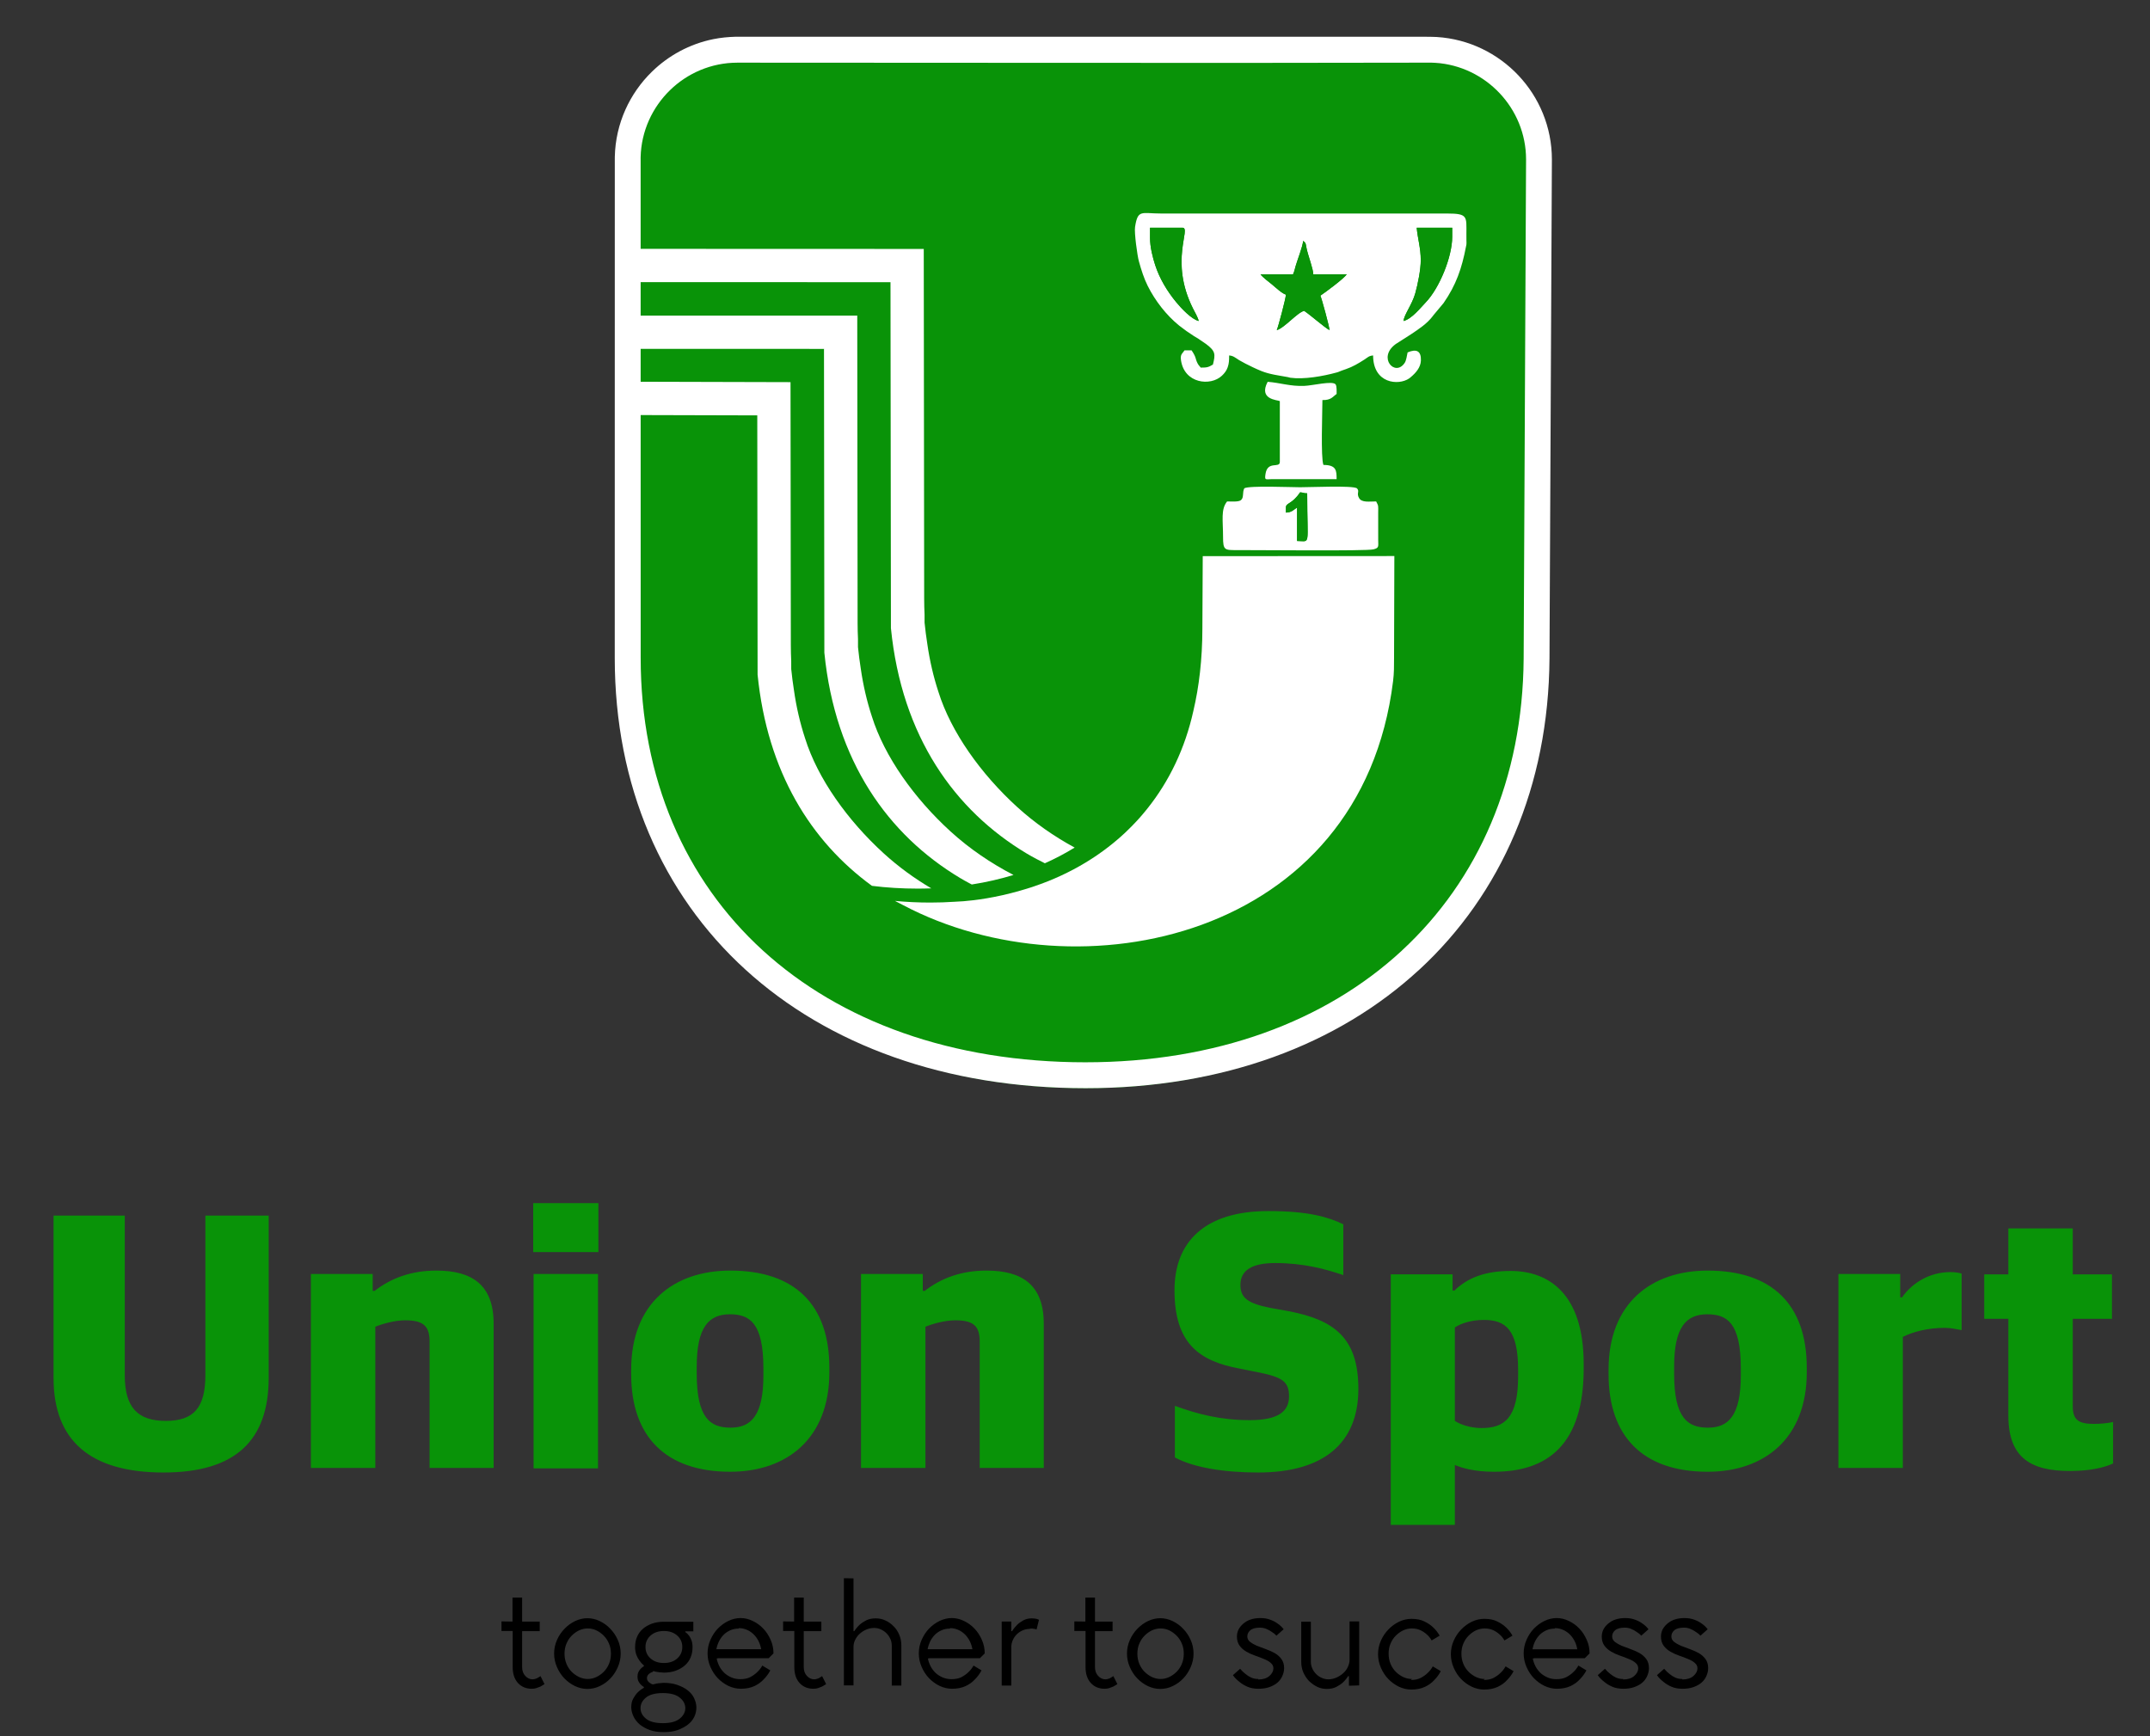
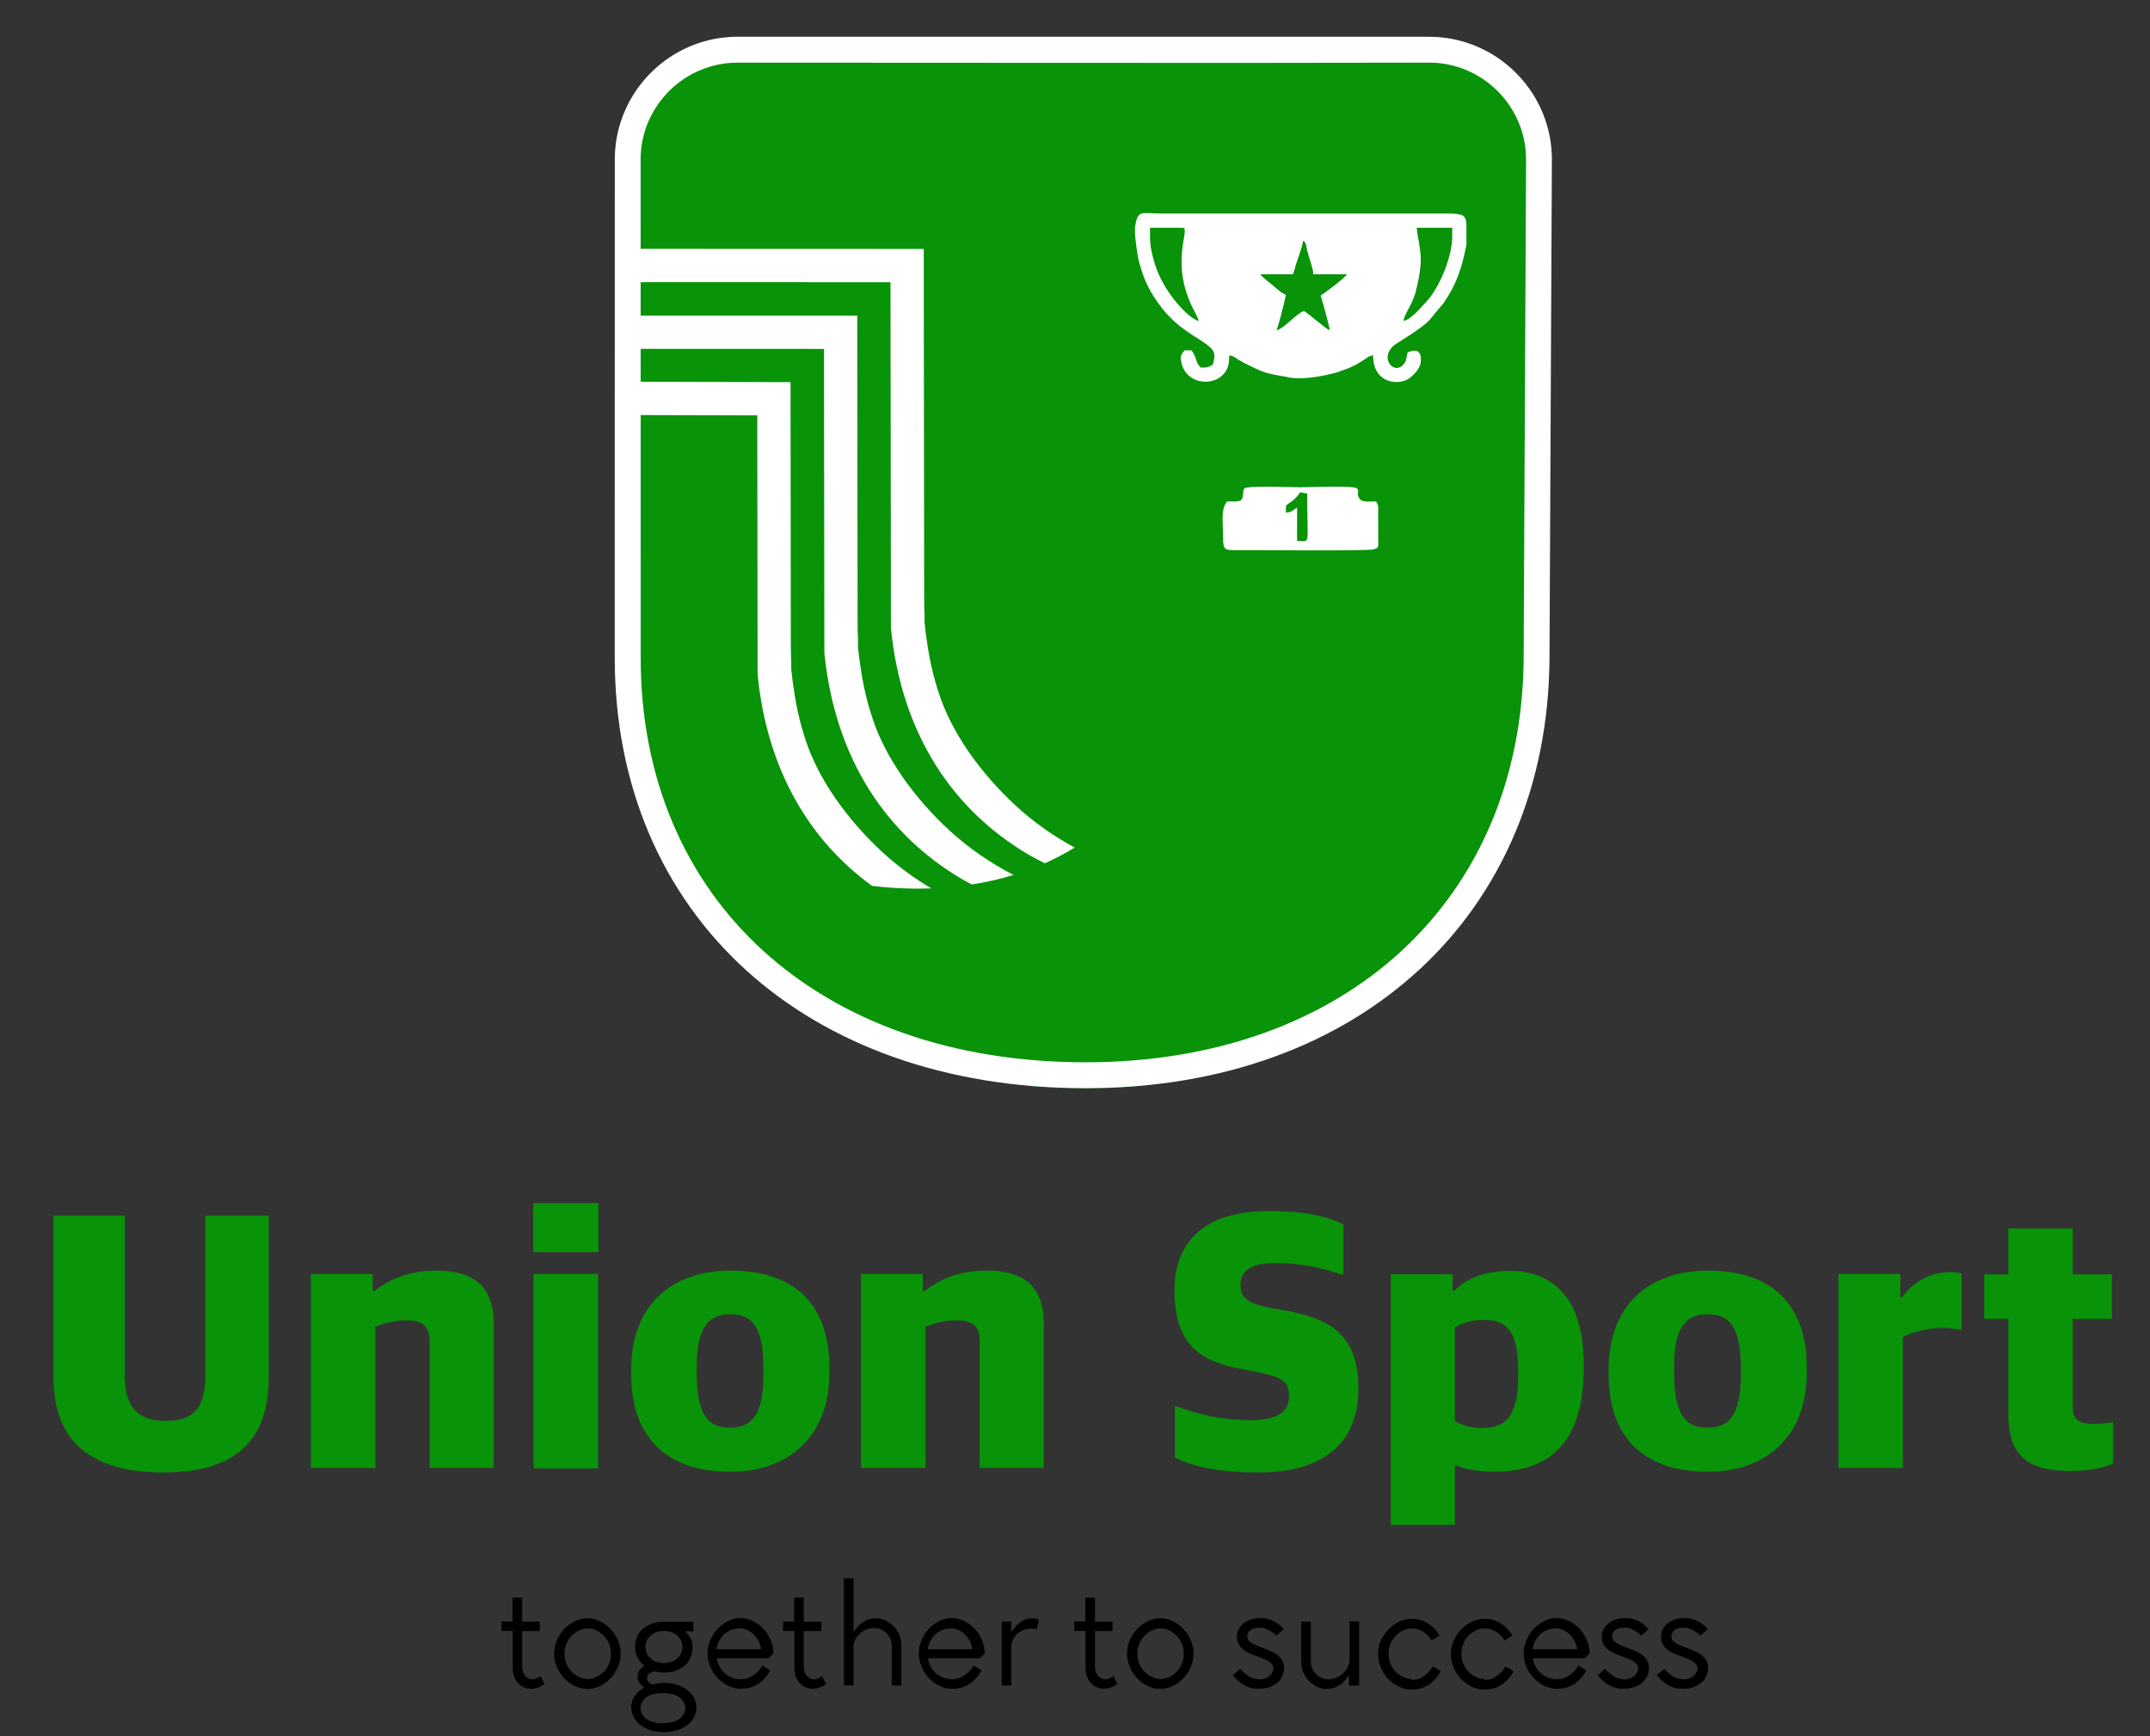
<svg xmlns="http://www.w3.org/2000/svg" xml:space="preserve" width="13mm" height="10.5mm" version="1.1" style="shape-rendering:geometricPrecision; text-rendering:geometricPrecision; image-rendering:optimizeQuality; fill-rule:evenodd; clip-rule:evenodd" viewBox="0 0 1300 1050">
  <rect x="0" y="0" width="1300" height="1050" fill="#333333" stroke="none" />
  <defs>
    <style type="text/css">
   
    .fil3 {fill:white}
    .fil0 {fill:black}
    .fil2 {fill:#099308}
    .fil4 {fill:white}
    .fil1 {fill:#099308;fill-rule:nonzero}
   
  </style>
  </defs>
  <g id="Слой_x0020_1">
    <g id="_105553211029696">
      <path class="fil0" d="M309.89 980.67l0 -14.51 5.81 0 0 14.51 10.64 0 0 5.81 -10.64 0 0 21.77c0,2.13 0.64,3.9 1.93,5.32 1.3,1.36 2.75,2.03 4.36,2.03 0.58,0 1.16,-0.09 1.74,-0.29 0.64,-0.19 1.16,-0.42 1.55,-0.68 0.58,-0.32 1.09,-0.64 1.55,-0.96l2.41 4.84c-1.03,0.64 -1.83,1.12 -2.41,1.45l-1.26 0.48 -1.26 0.48c-0.77,0.26 -1.71,0.39 -2.81,0.39 -3.42,0 -6.19,-1.16 -8.32,-3.48 -2.12,-2.32 -3.19,-5.55 -3.19,-9.68l0 -21.77 -6.77 0 0 -5.8 6.67 0.09zm45.38 34.74c1.87,0 3.61,-0.39 5.23,-1.16 1.68,-0.77 3.19,-1.84 4.54,-3.19 1.36,-1.36 2.42,-2.97 3.2,-4.84 0.77,-1.87 1.16,-3.91 1.16,-6.1 0,-2.26 -0.39,-4.29 -1.16,-6.09 -0.78,-1.87 -1.84,-3.49 -3.2,-4.84 -1.35,-1.35 -2.83,-2.42 -4.45,-3.19 -1.61,-0.78 -3.35,-1.17 -5.22,-1.17 -1.81,0.01 -3.55,0.39 -5.23,1.17 -1.61,0.77 -3.09,1.83 -4.45,3.19 -1.35,1.35 -2.42,2.97 -3.19,4.84 -0.77,1.8 -1.16,3.83 -1.16,6.09 0,2.2 0.39,4.23 1.16,6.1 0.78,1.87 1.84,3.48 3.19,4.84 1.36,1.35 2.87,2.41 4.55,3.19 1.68,0.77 3.42,1.16 5.23,1.16l-0.2 0zm-0.19 -36.77c2.64,0 5.16,0.58 7.55,1.74 2.45,1.17 4.58,2.71 6.38,4.65 1.94,2 3.45,4.26 4.55,6.77 1.16,2.58 1.74,5.32 1.74,8.23 0,2.83 -0.58,5.58 -1.74,8.22 -1.16,2.64 -2.65,4.9 -4.45,6.77 -1.81,1.94 -3.94,3.49 -6.39,4.65 -2.38,1.16 -4.9,1.74 -7.55,1.74 -2.57,0 -5.09,-0.58 -7.54,-1.74 -2.39,-1.16 -4.52,-2.71 -6.39,-4.65 -1.8,-1.87 -3.29,-4.13 -4.45,-6.77 -1.16,-2.64 -1.74,-5.39 -1.74,-8.22 0,-2.91 0.58,-5.65 1.74,-8.23 1.1,-2.51 2.61,-4.77 4.55,-6.77 1.87,-1.94 4,-3.49 6.38,-4.65 2.46,-1.16 4.97,-1.74 7.55,-1.74l-0.19 0zm57.47 17.42c0,-2.78 -1,-5.07 -3,-6.87 -2.06,-1.87 -4.77,-2.81 -8.13,-2.81 -3.35,0 -6.06,0.94 -8.12,2.81 -2,1.8 -3,4.09 -3,6.87 0,2.77 1,5.06 3,6.87 2.06,1.87 4.77,2.8 8.12,2.8 3.36,0.01 6.07,-0.93 8.13,-2.8 2,-1.81 3,-4.1 3,-6.87zm-17.99 15.09c-0.65,0.2 -1.23,0.49 -1.75,0.87 -0.45,0.26 -0.84,0.65 -1.16,1.16 -0.32,0.52 -0.48,1.1 -0.48,1.75 0,0.64 0.19,1.22 0.58,1.74 0.39,0.51 0.8,0.9 1.26,1.16 0.51,0.39 1.09,0.68 1.74,0.87 0.9,-0.26 1.58,-0.42 2.03,-0.49l1.06 -0.19 1.07 -0.09c1.03,-0.13 1.77,-0.2 2.22,-0.2 3.3,0 6.1,0.42 8.42,1.26 2.58,0.9 4.68,2 6.29,3.29 1.74,1.35 3.03,2.93 3.87,4.74 0.9,1.93 1.36,3.81 1.36,5.61 0,2 -0.42,3.87 -1.26,5.61 -0.84,1.81 -2.13,3.39 -3.87,4.74 -1.68,1.29 -3.74,2.39 -6.19,3.29 -2.32,0.84 -5.13,1.26 -8.42,1.26 -3.29,0 -6.1,-0.42 -8.42,-1.26 -2.32,-0.83 -4.35,-1.96 -6.1,-3.38 -1.61,-1.36 -2.87,-2.97 -3.77,-4.84 -0.9,-1.94 -1.35,-3.81 -1.35,-5.61 0,-2 0.38,-3.71 1.16,-5.13 0.84,-1.55 1.71,-2.77 2.61,-3.68 1.23,-1.22 2.51,-2.19 3.87,-2.9l0 -0.48c-0.77,-0.45 -1.42,-0.97 -1.94,-1.55 -0.51,-0.52 -0.96,-1.16 -1.35,-1.94 -0.39,-0.77 -0.58,-1.71 -0.58,-2.8 0,-1.1 0.19,-2.03 0.58,-2.81 0.39,-0.77 0.84,-1.42 1.35,-1.93 0.52,-0.58 1.17,-1.1 1.94,-1.55l0 -0.48c-0.9,-0.71 -1.77,-1.65 -2.61,-2.81 -0.84,-1.16 -1.49,-2.35 -1.94,-3.58 -0.51,-1.42 -0.77,-3 -0.77,-4.74 0,-2.26 0.38,-4.29 1.16,-6.1 0.77,-1.87 1.93,-3.48 3.48,-4.84 1.55,-1.35 3.39,-2.41 5.52,-3.19 2.13,-0.77 4.51,-1.16 7.16,-1.16l17.9 0 0 5.81 -4.84 0 0 0.48c0.84,0.52 1.61,1.26 2.32,2.23 0.58,0.83 1.07,1.8 1.45,2.9 0.39,1.03 0.58,2.38 0.58,4.06 0.01,2.2 -0.38,4.23 -1.16,6.1 -0.77,1.87 -1.93,3.48 -3.48,4.84 -1.55,1.35 -3.39,2.41 -5.52,3.19 -2.12,0.77 -4.51,1.16 -7.16,1.16 -0.7,0 -1.58,-0.07 -2.61,-0.19 -0.83,-0.13 -1.48,-0.23 -1.93,-0.29 -0.58,-0.07 -1.16,-0.23 -1.75,-0.49l-0.57 0.58zm19.83 21.96c0,-2.45 -1.1,-4.57 -3.29,-6.38 -2.26,-1.87 -5.68,-2.81 -10.26,-2.81 -4.64,0 -8.06,0.91 -10.25,2.71 -2.2,1.81 -3.29,3.94 -3.29,6.39 0,2.45 1.09,4.58 3.29,6.38 2.19,1.81 5.61,2.71 10.25,2.71 4.58,0 8,-0.93 10.26,-2.8 2.19,-1.81 3.29,-3.94 3.29,-6.39l0 0.19zm18.96 -30.08c0.26,1.48 0.81,3.06 1.65,4.74 0.77,1.48 1.8,2.83 3.09,4.06 1.23,1.1 2.68,2 4.36,2.71 1.55,0.64 3.29,0.97 5.22,0.97 2.39,0 4.39,-0.42 6,-1.26 1.68,-0.9 3.03,-1.87 4.07,-2.9 1.29,-1.16 2.35,-2.52 3.19,-4.07l4.84 2.91c-1.03,1.99 -2.39,3.83 -4.07,5.51 -1.48,1.61 -3.32,2.93 -5.51,3.97 -2.32,1.09 -5.07,1.64 -8.23,1.64 -2.58,0 -5.09,-0.58 -7.54,-1.74 -2.39,-1.16 -4.52,-2.71 -6.39,-4.64 -1.8,-1.88 -3.29,-4.13 -4.45,-6.78 -1.16,-2.64 -1.74,-5.38 -1.74,-8.22 0,-2.9 0.58,-5.65 1.74,-8.23 1.16,-2.64 2.64,-4.9 4.45,-6.77 1.87,-1.93 4,-3.48 6.39,-4.64 2.45,-1.16 4.9,-1.74 7.35,-1.74 2.52,0 4.97,0.58 7.35,1.74 2.46,1.16 4.58,2.71 6.39,4.64 1.81,1.87 3.29,4.13 4.45,6.77 1.16,2.58 1.74,5.33 1.74,8.23l-2.9 2.9 -30.48 0 -0.97 0.2zm13.16 -18.1c-1.74,0 -3.35,0.32 -4.84,0.97 -1.61,0.71 -2.96,1.61 -4.06,2.71 -1.16,1.16 -2.13,2.51 -2.9,4.06 -0.71,1.49 -1.23,3.07 -1.55,4.74l27.09 0c-0.32,-1.8 -0.84,-3.42 -1.55,-4.83 -0.77,-1.55 -1.74,-2.91 -2.9,-4.07 -1.22,-1.22 -2.58,-2.16 -4.06,-2.8 -1.61,-0.71 -3.23,-1.07 -4.84,-1.07l-0.39 0.29zm33.67 -4.26l0 -14.51 5.81 0 0 14.51 10.64 0 0 5.81 -10.64 0 0 21.77c0,2.13 0.64,3.9 1.93,5.32 1.3,1.36 2.75,2.03 4.36,2.03 0.58,0 1.16,-0.09 1.74,-0.29 0.64,-0.19 1.16,-0.42 1.55,-0.68 0.58,-0.32 1.09,-0.64 1.54,-0.96l2.42 4.84c-1.03,0.64 -1.83,1.12 -2.42,1.45l-1.25 0.48 -1.26 0.48c-0.77,0.26 -1.71,0.39 -2.81,0.39 -3.42,0 -6.19,-1.16 -8.32,-3.48 -2.13,-2.32 -3.19,-5.55 -3.19,-9.68l0 -21.77 -6.77 0 0 -5.8 6.67 0.09zm35.9 -26.12l0 31.93 0.48 0c0.84,-1.36 1.91,-2.65 3.2,-3.87 1.09,-0.97 2.45,-1.87 4.06,-2.71 1.55,-0.77 3.45,-1.16 5.71,-1.16 2.13,0 4.06,0.42 5.8,1.26 1.88,0.84 3.52,2 4.94,3.48 1.48,1.42 2.64,3.16 3.48,5.22 0.84,1.94 1.26,4.1 1.26,6.49l0 24.19 -5.8 0 0 -24.19c0,-1.49 -0.3,-2.84 -0.88,-4.07 -0.58,-1.29 -1.35,-2.42 -2.32,-3.38 -0.96,-0.97 -2.1,-1.74 -3.39,-2.32 -1.22,-0.58 -2.58,-0.88 -4.06,-0.88 -1.67,0.01 -3.26,0.33 -4.74,0.97 -1.55,0.65 -2.9,1.52 -4.06,2.61 -1.1,0.97 -2,2.2 -2.71,3.68 -0.65,1.29 -0.97,2.71 -0.97,4.26l0 23.22 -5.81 0 0 -64.83 5.81 0.1zm44.99 48.48c0.26,1.48 0.81,3.06 1.65,4.74 0.77,1.48 1.8,2.83 3.09,4.06 1.23,1.1 2.68,2 4.35,2.71 1.55,0.64 3.3,0.97 5.23,0.97 2.39,0 4.39,-0.42 6,-1.26 1.68,-0.9 3.03,-1.87 4.06,-2.9 1.29,-1.16 2.36,-2.52 3.2,-4.07l4.83 2.91c-1.03,1.99 -2.38,3.83 -4.06,5.51 -1.48,1.61 -3.32,2.93 -5.52,3.97 -2.32,1.09 -5.06,1.64 -8.22,1.64 -2.58,0 -5.1,-0.58 -7.55,-1.74 -2.38,-1.16 -4.51,-2.71 -6.38,-4.64 -1.81,-1.88 -3.29,-4.13 -4.45,-6.78 -1.16,-2.64 -1.74,-5.38 -1.74,-8.22 0,-2.9 0.58,-5.65 1.74,-8.23 1.16,-2.64 2.64,-4.9 4.45,-6.77 1.87,-1.93 4,-3.48 6.38,-4.64 2.46,-1.16 4.91,-1.74 7.36,-1.74 2.51,0 4.96,0.58 7.35,1.74 2.45,1.16 4.58,2.71 6.39,4.64 1.8,1.87 3.29,4.13 4.45,6.77 1.16,2.58 1.74,5.33 1.74,8.23l-2.9 2.9 -30.48 0 -0.97 0.2zm13.16 -18.1c-1.74,0 -3.35,0.32 -4.84,0.97 -1.61,0.71 -2.97,1.61 -4.06,2.71 -1.16,1.16 -2.13,2.51 -2.91,4.06 -0.7,1.49 -1.22,3.07 -1.54,4.74l27.09 0c-0.32,-1.8 -0.84,-3.42 -1.55,-4.83 -0.77,-1.55 -1.74,-2.91 -2.9,-4.07 -1.23,-1.22 -2.58,-2.16 -4.07,-2.8 -1.61,-0.71 -3.22,-1.07 -4.83,-1.07l-0.39 0.29zm48.28 0.19c-1.42,0 -2.81,0.3 -4.16,0.88 -1.35,0.58 -2.55,1.38 -3.58,2.41 -1.03,1.04 -1.84,2.23 -2.42,3.58 -0.58,1.36 -0.87,2.75 -0.87,4.16l0 23.23 -5.8 0 0 -38.71 5.8 0 0 5.81 0.48 0c0.78,-1.29 1.81,-2.58 3.1,-3.87 0.97,-0.97 2.23,-1.87 3.77,-2.71 1.49,-0.77 3.13,-1.16 4.94,-1.16 0.77,0 1.35,0.03 1.74,0.1 0.58,0.06 1.06,0.16 1.45,0.29 0.32,0.06 0.74,0.22 1.26,0.48l-1.45 5.81 -1.16 -0.3 -0.68 -0.09 -0.58 -0.1 -1.35 0 -0.49 0.19zm33.77 -4.45l0 -14.51 5.8 0 0 14.51 10.65 0 0 5.81 -10.65 0 0 21.77c0,2.13 0.65,3.9 1.94,5.32 1.29,1.36 2.74,2.03 4.35,2.03 0.58,0 1.16,-0.09 1.74,-0.29 0.65,-0.19 1.17,-0.42 1.55,-0.68 0.58,-0.32 1.1,-0.64 1.55,-0.96l2.42 4.84c-1.03,0.64 -1.84,1.12 -2.42,1.45l-1.26 0.48 -1.25 0.48c-0.78,0.26 -1.72,0.39 -2.81,0.39 -3.42,0 -6.19,-1.16 -8.32,-3.48 -2.13,-2.32 -3.2,-5.55 -3.2,-9.68l0 -21.77 -6.77 0 0 -5.8 6.68 0.09zm45.38 34.74c1.87,0 3.61,-0.39 5.22,-1.16 1.68,-0.77 3.19,-1.84 4.55,-3.19 1.35,-1.36 2.42,-2.97 3.19,-4.84 0.78,-1.87 1.16,-3.91 1.16,-6.1 0,-2.26 -0.38,-4.29 -1.16,-6.09 -0.77,-1.87 -1.84,-3.49 -3.19,-4.84 -1.35,-1.35 -2.84,-2.42 -4.45,-3.19 -1.61,-0.78 -3.36,-1.17 -5.23,-1.17 -1.8,0.01 -3.55,0.39 -5.22,1.17 -1.61,0.77 -3.1,1.83 -4.45,3.19 -1.36,1.35 -2.42,2.97 -3.2,4.84 -0.77,1.8 -1.16,3.83 -1.16,6.09 0,2.2 0.39,4.23 1.16,6.1 0.78,1.87 1.84,3.48 3.2,4.84 1.35,1.35 2.87,2.41 4.54,3.19 1.68,0.77 3.42,1.16 5.23,1.16l-0.19 0zm-0.19 -36.77c2.64,0 5.15,0.58 7.54,1.74 2.45,1.17 4.58,2.71 6.39,4.65 1.93,2 3.45,4.26 4.54,6.77 1.16,2.58 1.74,5.32 1.74,8.23 0.01,2.83 -0.58,5.58 -1.74,8.22 -1.16,2.64 -2.64,4.9 -4.45,6.77 -1.8,1.94 -3.93,3.49 -6.38,4.65 -2.39,1.16 -4.91,1.74 -7.55,1.74 -2.58,0 -5.1,-0.58 -7.55,-1.74 -2.38,-1.16 -4.51,-2.71 -6.38,-4.65 -1.81,-1.87 -3.29,-4.13 -4.45,-6.77 -1.16,-2.64 -1.75,-5.39 -1.75,-8.22 0.01,-2.91 0.59,-5.65 1.75,-8.23 1.09,-2.51 2.61,-4.77 4.54,-6.77 1.88,-1.94 4,-3.49 6.39,-4.65 2.45,-1.16 4.97,-1.74 7.55,-1.74l-0.19 0zm59.31 37.06c2.9,0 5.15,-0.71 6.77,-2.13 1.61,-1.42 2.42,-2.97 2.42,-4.64 0,-1.29 -0.55,-2.39 -1.65,-3.29 -1.03,-0.91 -2.39,-1.68 -4.06,-2.33 -1.81,-0.77 -3.58,-1.45 -5.33,-2.03 -1.99,-0.7 -3.77,-1.51 -5.32,-2.42 -1.67,-0.96 -3.03,-2.16 -4.06,-3.58 -1.1,-1.48 -1.64,-3.32 -1.64,-5.51 0,-1.55 0.32,-2.97 0.96,-4.26 0.65,-1.29 1.62,-2.48 2.9,-3.58 1.36,-1.16 2.84,-2 4.46,-2.51 1.74,-0.58 3.7,-0.87 5.9,-0.87 2.26,0 4.29,0.35 6.09,1.06 1.75,0.65 3.2,1.42 4.36,2.32 1.35,0.91 2.55,2.03 3.58,3.39l-4.36 3.87c-0.83,-0.9 -1.8,-1.68 -2.9,-2.32 -0.96,-0.71 -2.03,-1.29 -3.19,-1.75 -1.23,-0.51 -2.48,-0.77 -3.78,-0.77 -2.7,0 -4.67,0.52 -5.9,1.55 -1.22,1.03 -1.84,2.29 -1.84,3.77 0.01,1.29 0.55,2.39 1.65,3.29 1.1,0.84 2.45,1.61 4.06,2.32 1.49,0.58 3.29,1.26 5.42,2.04 2.13,0.77 3.94,1.58 5.42,2.41 1.68,0.97 3.03,2.17 4.06,3.58 1.1,1.49 1.65,3.33 1.65,5.52 0,1.55 -0.36,3.13 -1.07,4.74 -0.7,1.61 -1.71,2.97 -3,4.06 -1.29,1.1 -2.93,2 -4.93,2.71 -1.87,0.65 -4.03,0.97 -6.48,0.97 -2.65,0 -4.9,-0.42 -6.78,-1.26 -1.86,-0.83 -3.45,-1.8 -4.74,-2.9 -1.61,-1.22 -2.93,-2.58 -3.96,-4.06l4.35 -3.87c1.03,1.22 2.1,2.25 3.19,3.09 1.17,0.97 2.32,1.71 3.49,2.23 1.29,0.58 2.74,0.87 4.35,0.87l-0.09 0.29zm54.86 3.77l0 -5.8 -0.49 0c-0.84,1.35 -1.9,2.64 -3.19,3.87 -1.1,0.97 -2.45,1.87 -4.07,2.71 -1.54,0.77 -3.41,1.16 -5.61,1.16 -2.13,0 -4.06,-0.42 -5.8,-1.26 -1.81,-0.9 -3.45,-2.06 -4.94,-3.48 -1.41,-1.49 -2.58,-3.23 -3.48,-5.23 -0.84,-1.93 -1.26,-4.09 -1.26,-6.48l0 -24.19 5.81 0 0 24.19c0,1.42 0.29,2.77 0.87,4.06 0.58,1.3 1.35,2.42 2.32,3.39 0.97,0.97 2.1,1.74 3.39,2.32 1.29,0.58 2.64,0.87 4.06,0.87 1.61,0 3.23,-0.35 4.84,-1.06 1.55,-0.71 2.9,-1.58 4.06,-2.61 1.23,-1.1 2.16,-2.36 2.81,-3.78 0.71,-1.54 1.06,-3 1.06,-4.35l0 -23.22 5.81 0 0 38.7 -6.19 0.19zm37.44 -3.48c2.39,0 4.39,-0.42 6,-1.26 1.68,-0.9 3.03,-1.87 4.06,-2.9 1.29,-1.16 2.35,-2.52 3.19,-4.06l4.84 2.9c-1.03,2 -2.38,3.84 -4.06,5.51 -1.48,1.62 -3.32,2.94 -5.52,3.97 -2.32,1.1 -5.06,1.64 -8.22,1.64 -2.58,0.01 -5.1,-0.58 -7.55,-1.74 -2.38,-1.16 -4.51,-2.71 -6.38,-4.64 -1.81,-1.87 -3.29,-4.13 -4.45,-6.77 -1.16,-2.65 -1.75,-5.39 -1.75,-8.23 0,-2.9 0.58,-5.64 1.75,-8.22 1.09,-2.52 2.61,-4.78 4.54,-6.77 1.87,-1.94 4,-3.49 6.39,-4.65 2.45,-1.16 4.97,-1.74 7.55,-1.74 3.09,0 5.67,0.52 7.74,1.55 2.13,1.03 3.87,2.19 5.22,3.48 1.61,1.49 2.97,3.19 4.06,5.13l-4.83 2.9c-0.84,-1.48 -1.84,-2.71 -3,-3.68 -1.16,-1.03 -2.42,-1.87 -3.78,-2.51 -1.54,-0.71 -3.29,-1.07 -5.22,-1.07 -1.81,0.01 -3.55,0.39 -5.23,1.17 -1.61,0.77 -3.09,1.83 -4.45,3.19 -1.35,1.35 -2.42,2.97 -3.19,4.84 -0.77,1.8 -1.16,3.83 -1.16,6.09 0,2.2 0.39,4.23 1.16,6.1 0.77,1.87 1.84,3.48 3.19,4.84 1.36,1.35 2.87,2.41 4.55,3.19 1.68,0.77 3.42,1.16 5.23,1.16l-0.68 0.58zm44.02 0c2.39,0 4.39,-0.42 6,-1.26 1.68,-0.9 3.03,-1.87 4.06,-2.9 1.3,-1.16 2.36,-2.52 3.2,-4.06l4.84 2.9c-1.04,2 -2.39,3.84 -4.07,5.51 -1.48,1.62 -3.32,2.94 -5.51,3.97 -2.32,1.1 -5.07,1.64 -8.23,1.64 -2.58,0.01 -5.09,-0.58 -7.54,-1.74 -2.39,-1.16 -4.52,-2.71 -6.39,-4.64 -1.81,-1.87 -3.29,-4.13 -4.45,-6.77 -1.16,-2.65 -1.74,-5.39 -1.74,-8.23 0,-2.9 0.58,-5.64 1.74,-8.22 1.1,-2.52 2.61,-4.78 4.55,-6.77 1.87,-1.94 4,-3.49 6.38,-4.65 2.45,-1.16 4.97,-1.74 7.55,-1.74 3.1,0 5.68,0.52 7.74,1.55 2.13,1.03 3.87,2.19 5.22,3.48 1.62,1.49 2.97,3.19 4.07,5.13l-4.84 2.9c-0.84,-1.48 -1.84,-2.71 -3,-3.68 -1.16,-1.03 -2.42,-1.87 -3.77,-2.51 -1.55,-0.71 -3.29,-1.07 -5.23,-1.07 -1.8,0.01 -3.55,0.39 -5.22,1.17 -1.61,0.77 -3.1,1.83 -4.45,3.19 -1.36,1.35 -2.42,2.97 -3.2,4.84 -0.77,1.8 -1.16,3.83 -1.16,6.09 0,2.2 0.39,4.23 1.16,6.1 0.78,1.87 1.84,3.48 3.2,4.84 1.35,1.35 2.87,2.41 4.54,3.19 1.68,0.77 3.42,1.16 5.23,1.16l-0.68 0.58zm29.71 -12.96c0.26,1.48 0.8,3.06 1.64,4.74 0.78,1.48 1.81,2.83 3.1,4.06 1.22,1.1 2.67,2 4.35,2.71 1.55,0.64 3.29,0.97 5.23,0.97 2.38,0 4.38,-0.42 5.99,-1.26 1.68,-0.9 3.04,-1.87 4.07,-2.9 1.29,-1.16 2.35,-2.52 3.19,-4.07l4.84 2.91c-1.03,1.99 -2.39,3.83 -4.06,5.51 -1.49,1.61 -3.33,2.93 -5.52,3.97 -2.32,1.09 -5.06,1.64 -8.22,1.64 -2.58,0 -5.1,-0.58 -7.55,-1.74 -2.39,-1.16 -4.52,-2.71 -6.39,-4.64 -1.8,-1.88 -3.29,-4.13 -4.45,-6.78 -1.16,-2.64 -1.74,-5.38 -1.74,-8.22 0,-2.9 0.58,-5.65 1.74,-8.23 1.16,-2.64 2.65,-4.9 4.45,-6.77 1.87,-1.93 4,-3.48 6.39,-4.64 2.45,-1.16 4.9,-1.74 7.35,-1.74 2.52,0 4.97,0.58 7.36,1.74 2.45,1.16 4.58,2.71 6.38,4.64 1.81,1.87 3.29,4.13 4.45,6.77 1.17,2.58 1.74,5.33 1.74,8.23l-2.9 2.9 -30.48 0 -0.96 0.2zm13.15 -18.1c-1.73,0 -3.35,0.32 -4.83,0.97 -1.61,0.71 -2.97,1.61 -4.07,2.71 -1.16,1.16 -2.12,2.51 -2.9,4.06 -0.71,1.49 -1.22,3.07 -1.55,4.74l27.1 0c-0.33,-1.8 -0.84,-3.42 -1.55,-4.83 -0.78,-1.55 -1.75,-2.91 -2.91,-4.07 -1.22,-1.22 -2.58,-2.16 -4.06,-2.8 -1.61,-0.71 -3.23,-1.07 -4.84,-1.07l-0.39 0.29zm41.42 30.77c2.9,0 5.16,-0.71 6.77,-2.13 1.61,-1.42 2.42,-2.97 2.42,-4.64 0,-1.29 -0.55,-2.39 -1.65,-3.29 -1.03,-0.91 -2.38,-1.68 -4.06,-2.33 -1.81,-0.77 -3.58,-1.45 -5.32,-2.03 -2,-0.7 -3.78,-1.51 -5.32,-2.42 -1.68,-0.96 -3.04,-2.16 -4.07,-3.58 -1.09,-1.48 -1.64,-3.32 -1.64,-5.51 0,-1.55 0.32,-2.97 0.97,-4.26 0.64,-1.29 1.61,-2.48 2.9,-3.58 1.35,-1.16 2.84,-2 4.45,-2.51 1.74,-0.58 3.71,-0.87 5.9,-0.87 2.26,0 4.29,0.35 6.1,1.06 1.74,0.65 3.19,1.42 4.35,2.32 1.36,0.91 2.55,2.03 3.58,3.39l-4.35 3.87c-0.84,-0.9 -1.81,-1.68 -2.91,-2.32 -0.96,-0.71 -2.03,-1.29 -3.19,-1.75 -1.22,-0.51 -2.48,-0.77 -3.77,-0.77 -2.71,0 -4.68,0.52 -5.91,1.55 -1.22,1.03 -1.83,2.29 -1.83,3.77 0,1.29 0.55,2.39 1.64,3.29 1.1,0.84 2.45,1.61 4.07,2.32 1.48,0.58 3.28,1.26 5.41,2.04 2.14,0.77 3.94,1.58 5.42,2.41 1.68,0.97 3.03,2.17 4.07,3.58 1.09,1.49 1.64,3.33 1.64,5.52 0,1.55 -0.35,3.13 -1.06,4.74 -0.71,1.61 -1.71,2.97 -3,4.06 -1.29,1.1 -2.94,2 -4.94,2.71 -1.87,0.65 -4.03,0.97 -6.48,0.97 -2.64,0 -4.9,-0.42 -6.77,-1.26 -1.87,-0.83 -3.45,-1.8 -4.74,-2.9 -1.62,-1.22 -2.94,-2.58 -3.97,-4.06l4.35 -3.87c1.03,1.22 2.1,2.25 3.2,3.09 1.16,0.97 2.32,1.71 3.48,2.23 1.29,0.58 2.74,0.87 4.35,0.87l-0.09 0.29zm35.8 0c2.9,0 5.16,-0.71 6.77,-2.13 1.61,-1.42 2.42,-2.97 2.42,-4.64 0,-1.29 -0.55,-2.39 -1.65,-3.29 -1.03,-0.91 -2.38,-1.68 -4.06,-2.33 -1.81,-0.77 -3.58,-1.45 -5.32,-2.03 -2,-0.7 -3.78,-1.51 -5.32,-2.42 -1.68,-0.96 -3.04,-2.16 -4.07,-3.58 -1.09,-1.48 -1.64,-3.32 -1.64,-5.51 0,-1.55 0.32,-2.97 0.96,-4.26 0.65,-1.29 1.62,-2.48 2.91,-3.58 1.35,-1.16 2.84,-2 4.45,-2.51 1.74,-0.58 3.71,-0.87 5.9,-0.87 2.26,0 4.29,0.35 6.1,1.06 1.74,0.65 3.19,1.42 4.35,2.32 1.35,0.91 2.55,2.03 3.58,3.39l-4.35 3.87c-0.84,-0.9 -1.81,-1.68 -2.91,-2.32 -0.96,-0.71 -2.03,-1.29 -3.19,-1.75 -1.22,-0.51 -2.48,-0.77 -3.77,-0.77 -2.71,0 -4.68,0.52 -5.91,1.55 -1.22,1.03 -1.83,2.29 -1.83,3.77 0,1.29 0.54,2.39 1.64,3.29 1.1,0.84 2.45,1.61 4.06,2.32 1.49,0.58 3.29,1.26 5.42,2.04 2.13,0.77 3.94,1.58 5.42,2.41 1.68,0.97 3.03,2.17 4.07,3.58 1.09,1.49 1.64,3.33 1.64,5.52 0,1.55 -0.35,3.13 -1.06,4.74 -0.71,1.61 -1.71,2.97 -3,4.06 -1.29,1.1 -2.94,2 -4.94,2.71 -1.87,0.65 -4.03,0.97 -6.48,0.97 -2.64,0 -4.9,-0.42 -6.77,-1.26 -1.87,-0.83 -3.45,-1.8 -4.75,-2.9 -1.61,-1.22 -2.93,-2.58 -3.96,-4.06l4.35 -3.87c1.04,1.22 2.1,2.25 3.19,3.09 1.17,0.97 2.33,1.71 3.49,2.23 1.29,0.58 2.74,0.87 4.35,0.87l-0.09 0.29z" />
      <path class="fil1" d="M98.9 890.52c43.52,0 63.57,-19.36 63.57,-57.41l0 -97.97 -38.28 0 0 96.38c0,19.82 -7.06,27.79 -23.92,27.79 -16.86,0 -24.83,-7.97 -24.83,-27.57l0 -96.6 -43.06 0 0 98.2c0,38.05 22.32,57.18 66.52,57.18zm89.08 -2.73l38.96 0 0 -85.44c4.56,-1.82 11.85,-3.87 18,-3.87 10.71,0 14.81,3.19 14.81,12.76l0 76.55 38.73 0 0 -87.26c0,-23.24 -12.76,-32.12 -34.63,-32.12 -14.81,0 -27.11,4.33 -37.37,12.3l-1.13 0 0 -10.25 -37.37 0 0 117.33zm134.42 -130.55l39.42 0 0 -29.61 -39.42 0 0 29.61zm0.23 130.78l38.96 0 0 -117.56 -38.96 0 0 117.56zm119.15 -24.61c-12.07,0 -20.5,-5.47 -20.5,-32.58l0 -4.33c0,-23.92 7.29,-31.66 20.05,-31.66 11.84,0 20.27,5.01 20.27,32.8l0 4.1c0,24.38 -7.52,31.67 -19.82,31.67zm-0.23 26.66c33.95,0 59.92,-19.82 59.92,-60.15l0 -2.73c0,-38.28 -20.96,-58.78 -59.92,-58.78 -34.17,0 -59.91,19.82 -59.91,59.92l0 2.73c0,37.59 20.73,59.01 59.91,59.01zm79.06 -2.28l38.96 0 0 -85.44c4.55,-1.82 11.85,-3.87 18,-3.87 10.7,0 14.81,3.19 14.81,12.76l0 76.55 38.73 0 0 -87.26c0,-23.24 -12.76,-32.12 -34.63,-32.12 -14.81,0 -27.11,4.33 -37.37,12.3l-1.14 0 0 -10.25 -37.36 0 0 117.33zm240.13 2.73c39.64,0 60.6,-17.77 60.6,-50.57 0,-30.99 -14.81,-41.7 -41.92,-46.94l-11.39 -2.05c-13.44,-2.73 -18,-5.92 -18,-13.9 0,-8.88 7.07,-13.21 20.96,-13.21 17.32,0 30.53,3.65 41.24,7.29l0 -30.75c-9.11,-4.33 -20.96,-7.98 -45.34,-7.98 -38.73,0 -56.73,18.91 -56.73,47.84 0,32.13 14.81,42.84 39.19,47.39l11.39 2.28c14.81,2.96 18.68,5.7 18.68,14.58 0,9.12 -6.6,14.36 -23.69,14.36 -17.77,0 -31.67,-3.65 -45.34,-8.66l0 31.21c10.94,5.92 28.94,9.11 50.35,9.11zm135.1 -26.88c-6.61,0 -12.76,-2.05 -16.17,-4.33l0 -56.5c3.41,-2.28 9.56,-4.56 17.54,-4.56 13.21,0 20.73,5.93 20.73,30.3l0 3.65c0,25.29 -8.2,31.44 -22.1,31.44zm-54.9 58.55l38.73 0 0 -36.22c4.32,1.82 11.84,4.1 23.69,4.1 32.12,0 54.22,-16.18 54.22,-62.43l0 -2.73c0,-42.83 -21.41,-56.28 -44.2,-56.28 -15.72,0 -26.2,4.33 -33.94,11.85l-1.14 0 0 -9.79 -37.36 0 0 151.5zm191.83 -58.78c-12.08,0 -20.51,-5.47 -20.51,-32.58l0 -4.33c0,-23.92 7.29,-31.66 20.05,-31.66 11.85,0 20.28,5.01 20.28,32.8l0 4.1c0,24.38 -7.52,31.67 -19.82,31.67zm-0.23 26.66c33.95,0 59.92,-19.82 59.92,-60.15l0 -2.73c0,-38.28 -20.96,-58.78 -59.92,-58.78 -34.18,0 -59.92,19.82 -59.92,59.92l0 2.73c0,37.59 20.73,59.01 59.92,59.01zm79.05 -2.28l38.96 0 0 -79.28c6.38,-3.19 15.27,-5.47 25.52,-5.47 3.19,0 7.52,0.91 10.03,1.36l0 -34.17c-1.37,-0.46 -3.65,-0.91 -6.84,-0.91 -12.3,0 -23.01,6.38 -29.16,15.26l-1.14 0 0 -14.12 -37.37 0 0 117.33zm140.12 1.82c12.53,0 21.19,-2.28 25.97,-4.56l0 -25.06c-3.19,0.69 -7.52,1.14 -11.62,1.14 -9.34,0 -12.76,-2.5 -12.76,-10.7l0 -52.86 23.7 0 0 -26.88 -23.7 0 0 -27.8 -38.95 0 0 27.8 -14.58 0 0 26.88 14.58 0 0 58.55c0,25.75 13.89,33.49 37.36,33.49z" />
      <path class="fil2" d="M656.37 658.11c162.18,0 271.67,-102.26 272.7,-252.04l1.46 -301.83c-0.02,-35.12 -27.68,-64.09 -62.3,-66.22 -1.7,-0.1 -3.38,-0.13 -5.09,-0.13l-417.25 0 0 0.01c-35.98,0 -65.51,29.02 -66.35,64.82 -0.01,0.35 -0.01,0.7 -0.01,1.06 0,12.21 0,247.47 0,295.64l0 6.3c0,149.78 110.53,252.39 276.84,252.39z" />
      <path class="fil3" d="M477.99 231.11l0.01 0 -0.01 0 -98.45 -0.26 0 20.15 78.35 0.21 0.19 156.8c5.89,58.93 32.34,100.92 69.15,127.72 8.89,1.11 18.12,1.68 27.66,1.68 2.76,0 5.5,-0.06 8.21,-0.16 -10.22,-6.04 -19.89,-13.07 -28.78,-21.18 -21.72,-19.82 -39.93,-45.18 -47.54,-69.6 -3,-9.15 -5.27,-18.81 -6.71,-29.01 -0.66,-4.18 -1.21,-8.45 -1.65,-12.81l-0.01 -4.88c-0.14,-3.1 -0.23,-6.23 -0.23,-9.42l-0.19 -159.24z" />
      <path class="fil3" d="M518.34 190.76l0.21 186.3c0.01,3.19 0.09,6.33 0.24,9.42l0 4.88c0.44,4.37 0.99,8.63 1.65,12.81 1.45,10.2 3.71,19.87 6.71,29.01 7.61,24.43 25.82,49.78 47.54,69.6 11.56,10.54 24.44,19.27 38.13,26.37 -8.04,2.46 -16.46,4.39 -25.22,5.76 -0.37,-0.19 -0.74,-0.39 -1.12,-0.58 -2.08,-1.1 -3.96,-2.16 -5.97,-3.35 -43.46,-26.02 -75.5,-70.63 -82.06,-136.25l-0.22 -183.85 -0.12 0.12 -118.57 -0.02 0 -20.12 138.67 0.03 0.13 -0.13z" />
      <path class="fil3" d="M558.55 150.55l0 0 0 0 0 0 -179.01 -0.06 0 20.13 158.9 0.04 0.26 209.25c6.56,65.62 38.59,110.23 82.06,136.25 2,1.19 3.89,2.24 5.97,3.34 1.67,0.89 3.35,1.74 5.05,2.58 6.3,-2.81 12.3,-5.98 18.01,-9.49 -12.47,-6.77 -24.22,-14.94 -34.85,-24.63 -21.73,-19.82 -39.93,-45.18 -47.54,-69.6 -3,-9.15 -5.26,-18.82 -6.71,-29.01 -0.66,-4.18 -1.21,-8.44 -1.65,-12.81l0 -4.88c-0.15,-3.1 -0.24,-6.23 -0.24,-9.42l-0.25 -211.69z" />
-       <path class="fil3" d="M582.8 545.02c6.66,-0.53 19.06,-2.06 33.89,-6.33 23.16,-6.51 43.34,-17.32 59.84,-31.69 0.14,-0.13 0.29,-0.25 0.43,-0.38 0.67,-0.59 1.33,-1.19 1.99,-1.79 0.34,-0.31 0.69,-0.62 1.03,-0.93 0.42,-0.39 0.83,-0.79 1.24,-1.19 1.93,-1.83 3.82,-3.75 5.68,-5.74 0.37,-0.4 0.74,-0.79 1.1,-1.19 0.37,-0.41 0.74,-0.83 1.11,-1.24 0.54,-0.62 1.09,-1.24 1.63,-1.87 0.23,-0.27 0.46,-0.54 0.68,-0.81 0.75,-0.89 1.49,-1.79 2.21,-2.69l0.09 -0.11c13.35,-16.71 22.86,-36.61 27.83,-59.02 3.46,-14.66 5.44,-31.18 5.47,-49.82l0.22 -43.88 115.86 -0.06 -0.18 61.4c-0.01,4.99 0.03,9.2 -0.58,14.16 -19.19,156.28 -190.3,191.59 -296.34,135.52 -1.53,-0.8 -3.24,-1.65 -4.84,-2.52 6.94,0.66 14.07,1 21.39,1 4.93,0 9.77,-0.17 14.53,-0.48 1.91,-0.07 3.82,-0.18 5.72,-0.34z" />
      <path class="fil4" d="M656.39 642.44c78.93,0 144.91,-24.71 191.23,-67.51l0 -0.03c46.35,-42.84 73.16,-103.96 73.66,-176.7l1.46 -301.81c-0.01,-15.42 -6.09,-29.51 -15.96,-40 -9.93,-10.56 -23.7,-17.46 -38.99,-18.4 -0.97,-0.06 -1.69,-0.09 -2.24,-0.1 -139.86,0.32 -279.77,-0.01 -419.64,0.01 -15.86,0 -30.3,6.38 -40.86,16.7 -10.6,10.36 -17.32,24.66 -17.69,40.43l-0.01 0.91 0.01 0.16 0.03 301.78c0,72.83 26.86,134.08 73.92,176.98 46.98,42.83 114.19,67.58 195.08,67.58zm201.8 -56.05c-49.21,45.48 -118.86,71.72 -201.8,71.72 -84.92,0 -155.78,-26.25 -205.61,-71.67 -50.33,-45.89 -79.07,-111.16 -79.07,-188.56l0.03 -301.83 0 -0.14 0.01 -1.18c0.47,-20.07 8.98,-38.22 22.4,-51.33 10.06,-9.83 22.89,-16.84 37.16,-19.72 4.6,-0.93 8.93,-1.32 13.58,-1.46l416.28 0c1.56,0 3.12,0.02 4.69,0.06 1.15,0.02 2.12,0.06 2.85,0.1 19.43,1.19 36.88,9.93 49.46,23.29 12.49,13.28 20.17,31.14 20.18,50.73l-1.45 301.86c-0.53,77.3 -29.18,142.39 -78.69,188.15l-0.02 -0.02z" />
      <g>
        <path class="fil3" d="M753 219.87c3.3,1.64 5.88,2.97 9.62,4.49 5.16,2.08 10.39,2.65 16.12,3.71l1.42 0.37c8.3,1.15 19.87,-0.93 27.88,-3.13 0.16,-0.05 0.32,-0.09 0.49,-0.14 0.16,-0.05 0.32,-0.09 0.49,-0.14l2.27 -0.91c0.86,-0.35 1.46,-0.51 2.61,-0.91 4.09,-1.41 7.39,-3.4 10.98,-5.69 0.12,-0.07 0.26,-0.18 0.38,-0.25 1.85,-1.21 2.42,-2.07 4.99,-2.3 0,16.97 15.27,18.4 21.84,13.86 0.11,-0.08 0.26,-0.2 0.37,-0.28l0.68 -0.57c2.89,-2.45 5.86,-5.75 6.01,-9.95 0.19,-5.82 -2.68,-7.18 -8.05,-4.9 -0.43,1.86 -0.76,4.8 -1.71,6.26 -5.79,8.84 -16.58,-3.05 -5.68,-11.16 0.11,-0.09 0.27,-0.19 0.38,-0.27l8.98 -5.74c4.84,-3.24 9.88,-6.5 13.36,-11.19 0.09,-0.11 0.19,-0.27 0.27,-0.38l6.14 -7.35c7.62,-11.01 11.03,-20.9 13.57,-34.18l0.23 -1.06c0.03,-0.23 0.06,-0.9 0.07,-1.14 0.02,-0.43 -0.04,-1.34 -0.04,-1.83 -0.02,-1.23 -0.01,-2.46 -0.01,-3.69 0,-10.4 1.02,-12.27 -11.65,-12.27l-172.89 0c-12.02,0 -14.12,-2.69 -15.81,8.11 -0.55,3.48 1.36,17.3 2.3,20.72 1.47,5.36 3.12,10.48 5.36,14.95 4.47,8.94 11.25,17.73 19.05,24.03l4.43 3.31c1.48,0.99 2.81,1.94 4.39,2.95 0.95,0.61 2.14,1.25 2.83,1.7 0.11,0.07 0.25,0.18 0.35,0.25 0.1,0.06 0.23,0.17 0.33,0.24 0.09,0.06 0.24,0.16 0.33,0.22l3.58 2.44c5.71,4.31 5.73,6.09 4.13,12.44 -2.77,1.62 -3.51,1.83 -7.36,1.83 -0.9,-1.19 -1.32,-1.44 -1.85,-2.45 -1.67,-3.22 -0.59,-3.37 -3.67,-7.97l-4.29 0c-1.43,2.14 -2.64,2.36 -2.13,5.96 2.02,14.1 17.83,15.9 24.75,9.35 1.55,-1.47 2.78,-3.03 3.5,-5.13 0.8,-2.35 0.86,-4.15 0.86,-7.11 2.51,0.21 3.47,1.2 5.62,2.55 0.12,0.07 0.26,0.18 0.37,0.26l3.81 2.09zm9.2 -53.95l19.62 0c0.83,-1.73 0.99,-2.98 1.62,-5.12 1.16,-3.98 4.22,-11.61 4.51,-15.11 1.89,1.38 1.51,1.93 2.11,4.71 0.98,4.53 3.95,12.1 4.02,15.52l20.23 0c-1.7,2.55 -12.83,10.8 -15.94,12.88 0.76,1.58 5.48,18.82 5.52,20.84 -3.08,-1.63 -11.31,-8.96 -15.33,-11.65 -4.15,0.97 -12.01,10.44 -16.55,11.65 0.8,-1.67 5.47,-19.17 5.52,-21.46 -2.25,-0.6 -6.25,-4.33 -8.16,-5.94 -1.92,-1.61 -6,-4.57 -7.17,-6.32zm93.56 11.41c1.51,-5.38 3.31,-14.25 3.31,-19.99 0,-7.35 -1.93,-13.37 -2.45,-19.62l21.46 0 0 5.52c0,12.03 -7.71,31.03 -16.09,39.71 -2.85,2.95 -8.46,10.04 -13.34,11.17 0.32,-3.86 5.14,-9.79 7.11,-16.79zm-140.77 -39.61c5.52,0 -8.11,20.03 6.34,48.84 1.15,2.29 2.93,5.23 3.47,7.56 -4.28,-1 -10.51,-7.6 -13.65,-11.43 -5.4,-6.58 -9.99,-14.15 -12.65,-22.34 -1.45,-4.43 -3.13,-10.84 -3.13,-16.5l0 -6.13 19.62 0z" />
-         <path class="fil3" d="M773.85 242.56l0 36.78c0,4.12 -7.45,-0.99 -8.67,7.35 -0.57,3.92 -0.06,3.15 3.74,3.09l39.26 -0.01c0,-5.16 -0.09,-8.57 -7.97,-8.59 -1.69,-4.36 -0.61,-32.28 -0.61,-39.24 5.32,0.18 6.37,-2.19 8.58,-3.67 0,-1.35 0.19,-4.94 -0.66,-5.87 -2.03,-2.22 -13.64,0.77 -18.93,0.98 -8.43,0.34 -14.48,-1.88 -22.1,-2.47 -5.71,10.79 5.94,10.96 7.36,11.65z" />
        <path class="fil3" d="M820.44 295.28c-2.93,-1.74 -27.6,-0.61 -34.33,-0.61 -5.57,0 -30.55,-1.07 -33.72,0.61 -1.35,2.56 -0.09,5.55 -2.03,7.17 -1.45,1.21 -5.83,0.8 -8.39,0.8 -3.92,4.85 -2.45,11.37 -2.45,21.46 0,8.11 0.94,8 8.58,7.97 12.55,-0.05 78.03,0.65 82.32,-0.44 3.5,-0.89 2.95,-1.67 2.91,-5.68l-0.01 -16.57c0.03,-4.19 0.27,-3.91 -1.23,-6.74 -4.16,0 -8.6,0.82 -10.29,-1.97 -1.82,-3.02 0.55,-4.07 -1.36,-6zm-30.04 3.07c0,32.82 2.3,28.81 -6.13,28.81l0 -20.23c-2.2,1.47 -3.33,2.99 -6.74,3.07l0 -3.07c0,-2.97 3.61,-1.77 8.58,-9.19 2.38,0.19 1.6,0.55 4.29,0.61z" />
-         <path class="fil2" d="M721.33 186.56c-14.45,-28.81 -0.82,-48.84 -6.34,-48.84l-19.62 0 0 6.13c0,5.66 1.68,12.07 3.13,16.5 2.66,8.19 7.25,15.76 12.65,22.34 3.14,3.83 9.37,10.43 13.65,11.43 -0.54,-2.33 -2.32,-5.27 -3.47,-7.56z" />
-         <path class="fil2" d="M856.62 137.72c0.52,6.25 2.45,12.27 2.45,19.62 0,5.74 -1.8,14.61 -3.31,19.99 -1.97,7 -6.79,12.93 -7.11,16.79 4.88,-1.13 10.49,-8.22 13.34,-11.17 8.38,-8.68 16.09,-27.68 16.09,-39.71l0 -5.52 -21.46 0z" />
        <path class="fil2" d="M762.2 165.92c1.17,1.75 5.25,4.71 7.17,6.32 1.91,1.61 5.91,5.34 8.16,5.94 -0.05,2.29 -4.72,19.79 -5.52,21.46 4.54,-1.21 12.4,-10.68 16.55,-11.65 4.02,2.69 12.25,10.02 15.33,11.65 -0.04,-2.02 -4.76,-19.26 -5.52,-20.84 3.11,-2.08 14.24,-10.33 15.94,-12.88l-20.23 0c-0.07,-3.42 -3.04,-10.99 -4.02,-15.52 -0.6,-2.78 -0.22,-3.33 -2.11,-4.71 -0.29,3.5 -3.35,11.13 -4.51,15.11 -0.63,2.14 -0.79,3.39 -1.62,5.12l-19.62 0z" />
-         <path class="fil2" d="M786.11 297.74c-4.97,7.42 -8.58,6.22 -8.58,9.19l0 3.07c3.41,-0.08 4.54,-1.6 6.74,-3.07l0 20.23c8.43,0 6.13,4.01 6.13,-28.81 -2.69,-0.06 -1.91,-0.42 -4.29,-0.61z" />
      </g>
    </g>
  </g>
</svg>